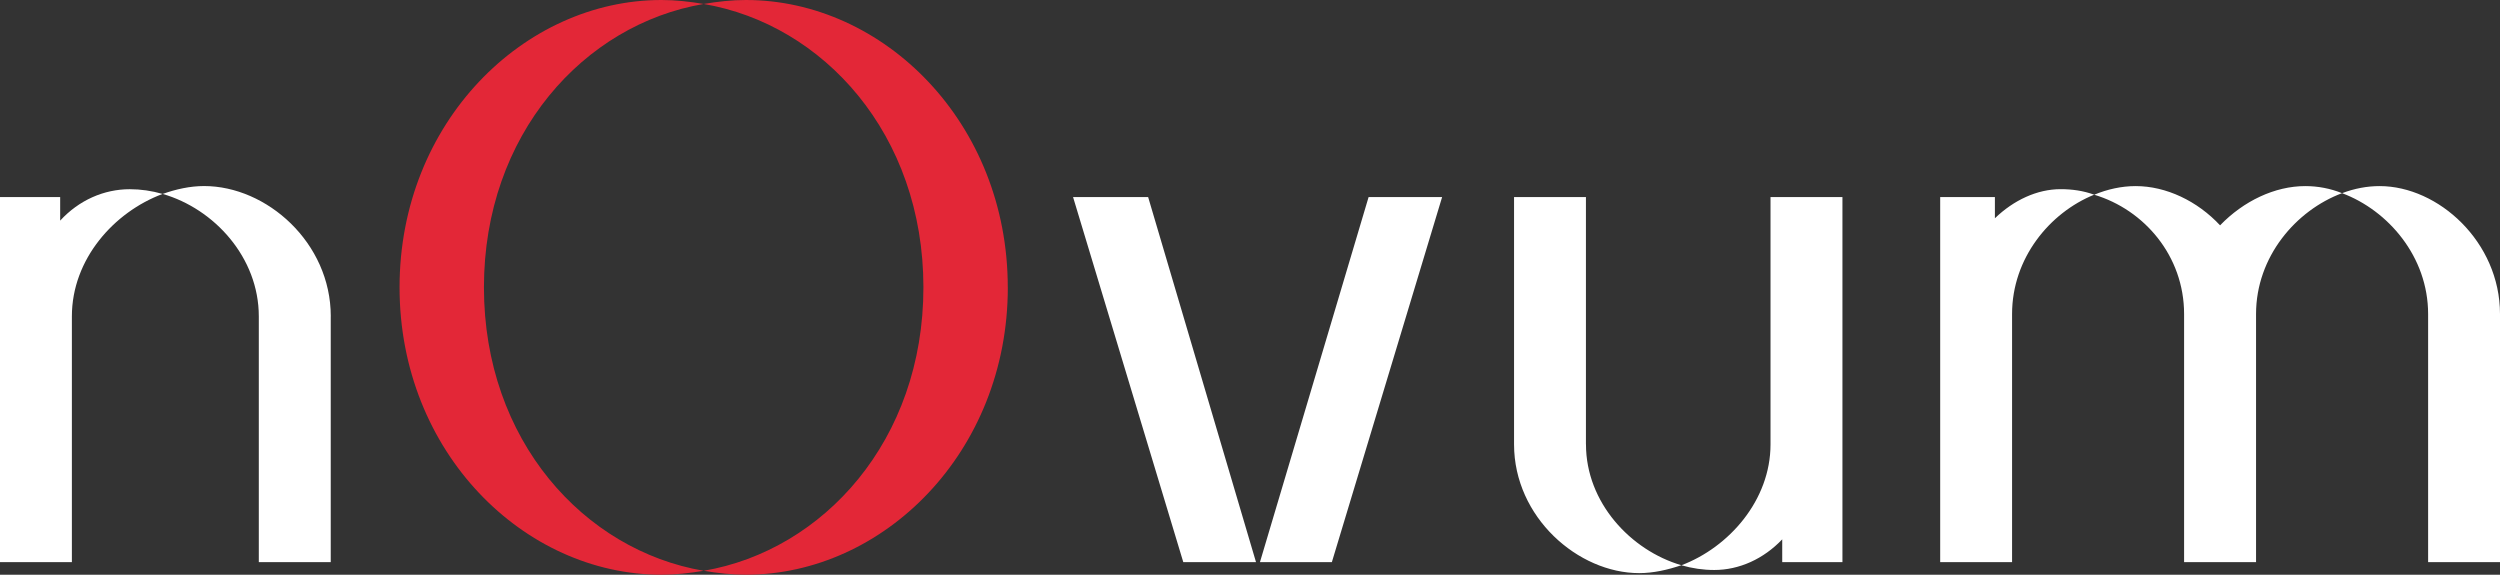
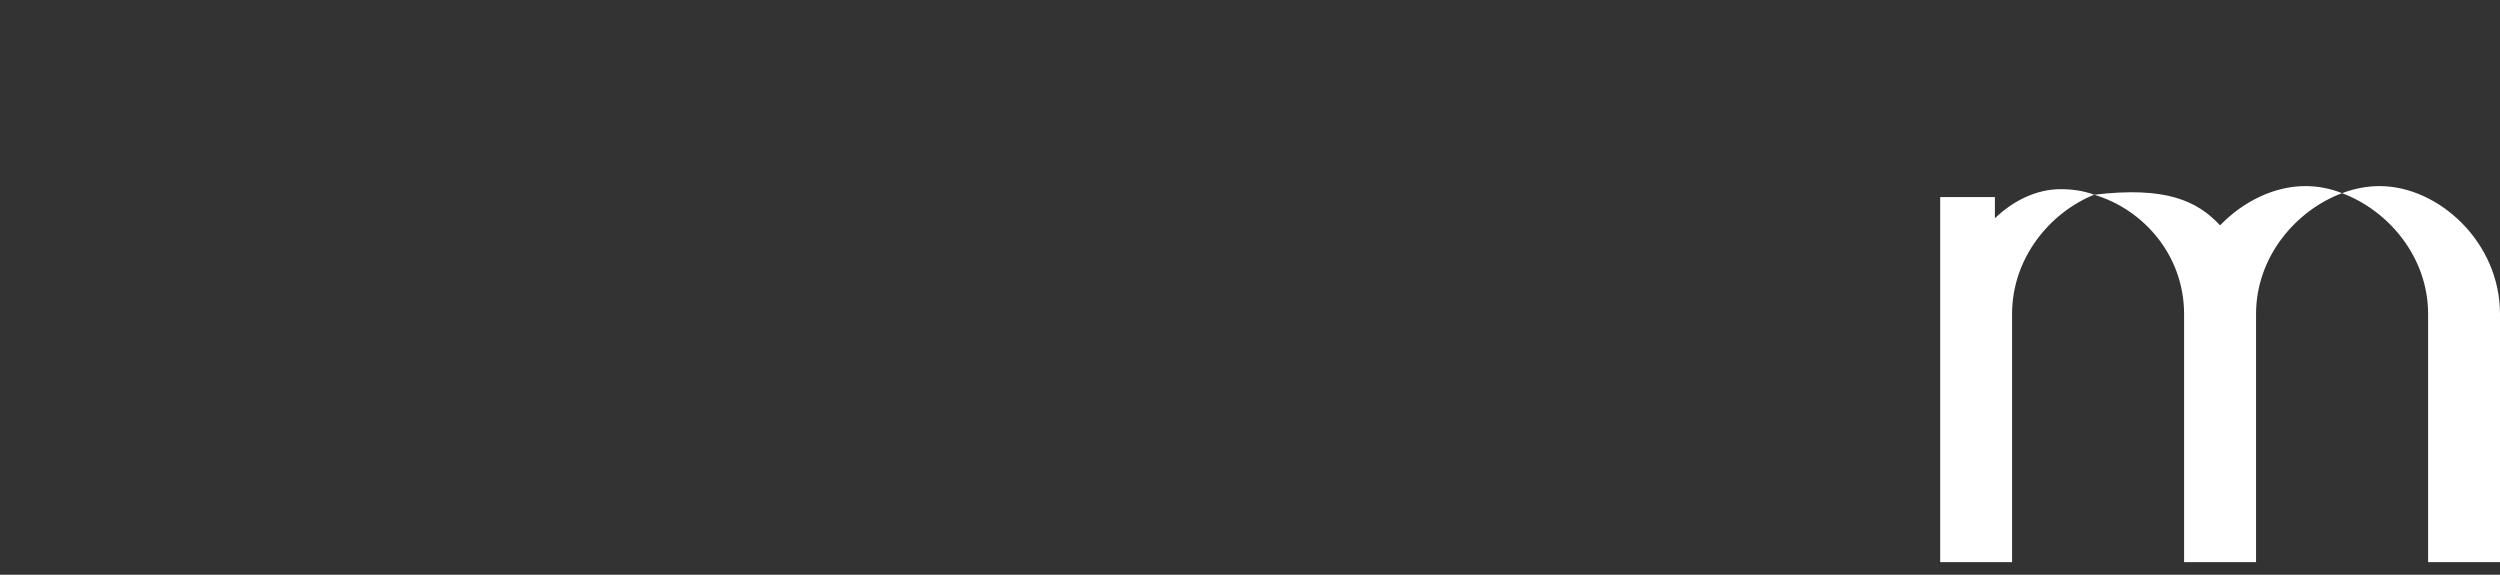
<svg xmlns="http://www.w3.org/2000/svg" width="174" height="40" viewBox="0 0 174 40" fill="none">
  <rect x="0" y="0" width="174" height="40" fill="#333333" stroke="none" />
-   <path d="M4.188 15.355C5.494 13.932 7.236 13.169 9.033 13.169C9.796 13.169 10.558 13.278 11.318 13.498C7.943 14.754 5.003 18.031 5.003 22.019V39.123H0V13.715H4.188V15.355ZM23.019 22.019V39.123H18.013V22.019C18.013 17.922 14.912 14.533 11.321 13.498C12.245 13.169 13.226 12.949 14.205 12.949C18.56 12.949 23.022 16.884 23.022 22.019" fill="white" />
-   <path d="M48.975 39.727C47.996 39.891 47.017 40 46.038 40C36.462 40 27.809 31.476 27.809 20C27.809 8.524 36.462 0 46.038 0C47.017 0 47.996 0.109 48.975 0.276C40.649 1.696 33.682 9.346 33.682 20C33.682 30.654 40.649 38.304 48.975 39.727ZM70.144 20C70.144 31.476 61.491 40 51.915 40C50.936 40 49.957 39.891 48.978 39.727C57.303 38.307 64.27 30.654 64.27 20C64.27 9.346 57.303 1.693 48.975 0.276C49.954 0.109 50.933 0 51.912 0C61.488 0 70.141 8.524 70.141 20" fill="#E32737" />
-   <path d="M82.356 39.123L74.685 13.715H79.91L87.418 39.123H82.356ZM87.693 39.123L95.255 13.715H100.372L92.698 39.123H87.693Z" fill="white" />
-   <path d="M110.384 30.927C110.384 34.971 113.488 38.304 117.024 39.34C116.045 39.668 115.066 39.889 114.087 39.889C109.841 39.889 105.378 36.007 105.378 30.927V13.715H110.381V30.927H110.384ZM128.234 13.715V39.123H124.043V37.538C122.74 38.906 121.051 39.671 119.309 39.671C118.546 39.671 117.784 39.56 117.024 39.343C120.344 38.087 123.228 34.809 123.228 30.93V13.718H128.234V13.715Z" fill="white" />
-   <path d="M138.845 15.191C140.151 13.932 141.782 13.166 143.415 13.166C144.23 13.166 144.993 13.275 145.756 13.55C142.652 14.806 140.04 17.975 140.04 21.855V39.123H135.037V13.715H138.845V15.191ZM160.449 12.952C161.32 12.952 162.191 13.116 163.006 13.445C159.795 14.645 157.021 17.87 157.021 21.857V39.126H152.013V21.857C152.013 17.817 149.239 14.592 145.756 13.553C146.682 13.169 147.661 12.952 148.64 12.952C150.765 12.952 152.939 13.991 154.517 15.684C156.151 13.991 158.325 12.952 160.449 12.952ZM174 21.857V39.126H168.997V21.857C168.997 17.87 166.218 14.645 163.009 13.445C163.88 13.116 164.751 12.952 165.622 12.952C169.701 12.952 174 16.831 174 21.857Z" fill="white" />
+   <path d="M138.845 15.191C140.151 13.932 141.782 13.166 143.415 13.166C144.23 13.166 144.993 13.275 145.756 13.55C142.652 14.806 140.04 17.975 140.04 21.855V39.123H135.037V13.715H138.845V15.191ZM160.449 12.952C161.32 12.952 162.191 13.116 163.006 13.445C159.795 14.645 157.021 17.87 157.021 21.857V39.126H152.013V21.857C152.013 17.817 149.239 14.592 145.756 13.553C150.765 12.952 152.939 13.991 154.517 15.684C156.151 13.991 158.325 12.952 160.449 12.952ZM174 21.857V39.126H168.997V21.857C168.997 17.87 166.218 14.645 163.009 13.445C163.88 13.116 164.751 12.952 165.622 12.952C169.701 12.952 174 16.831 174 21.857Z" fill="white" />
</svg>